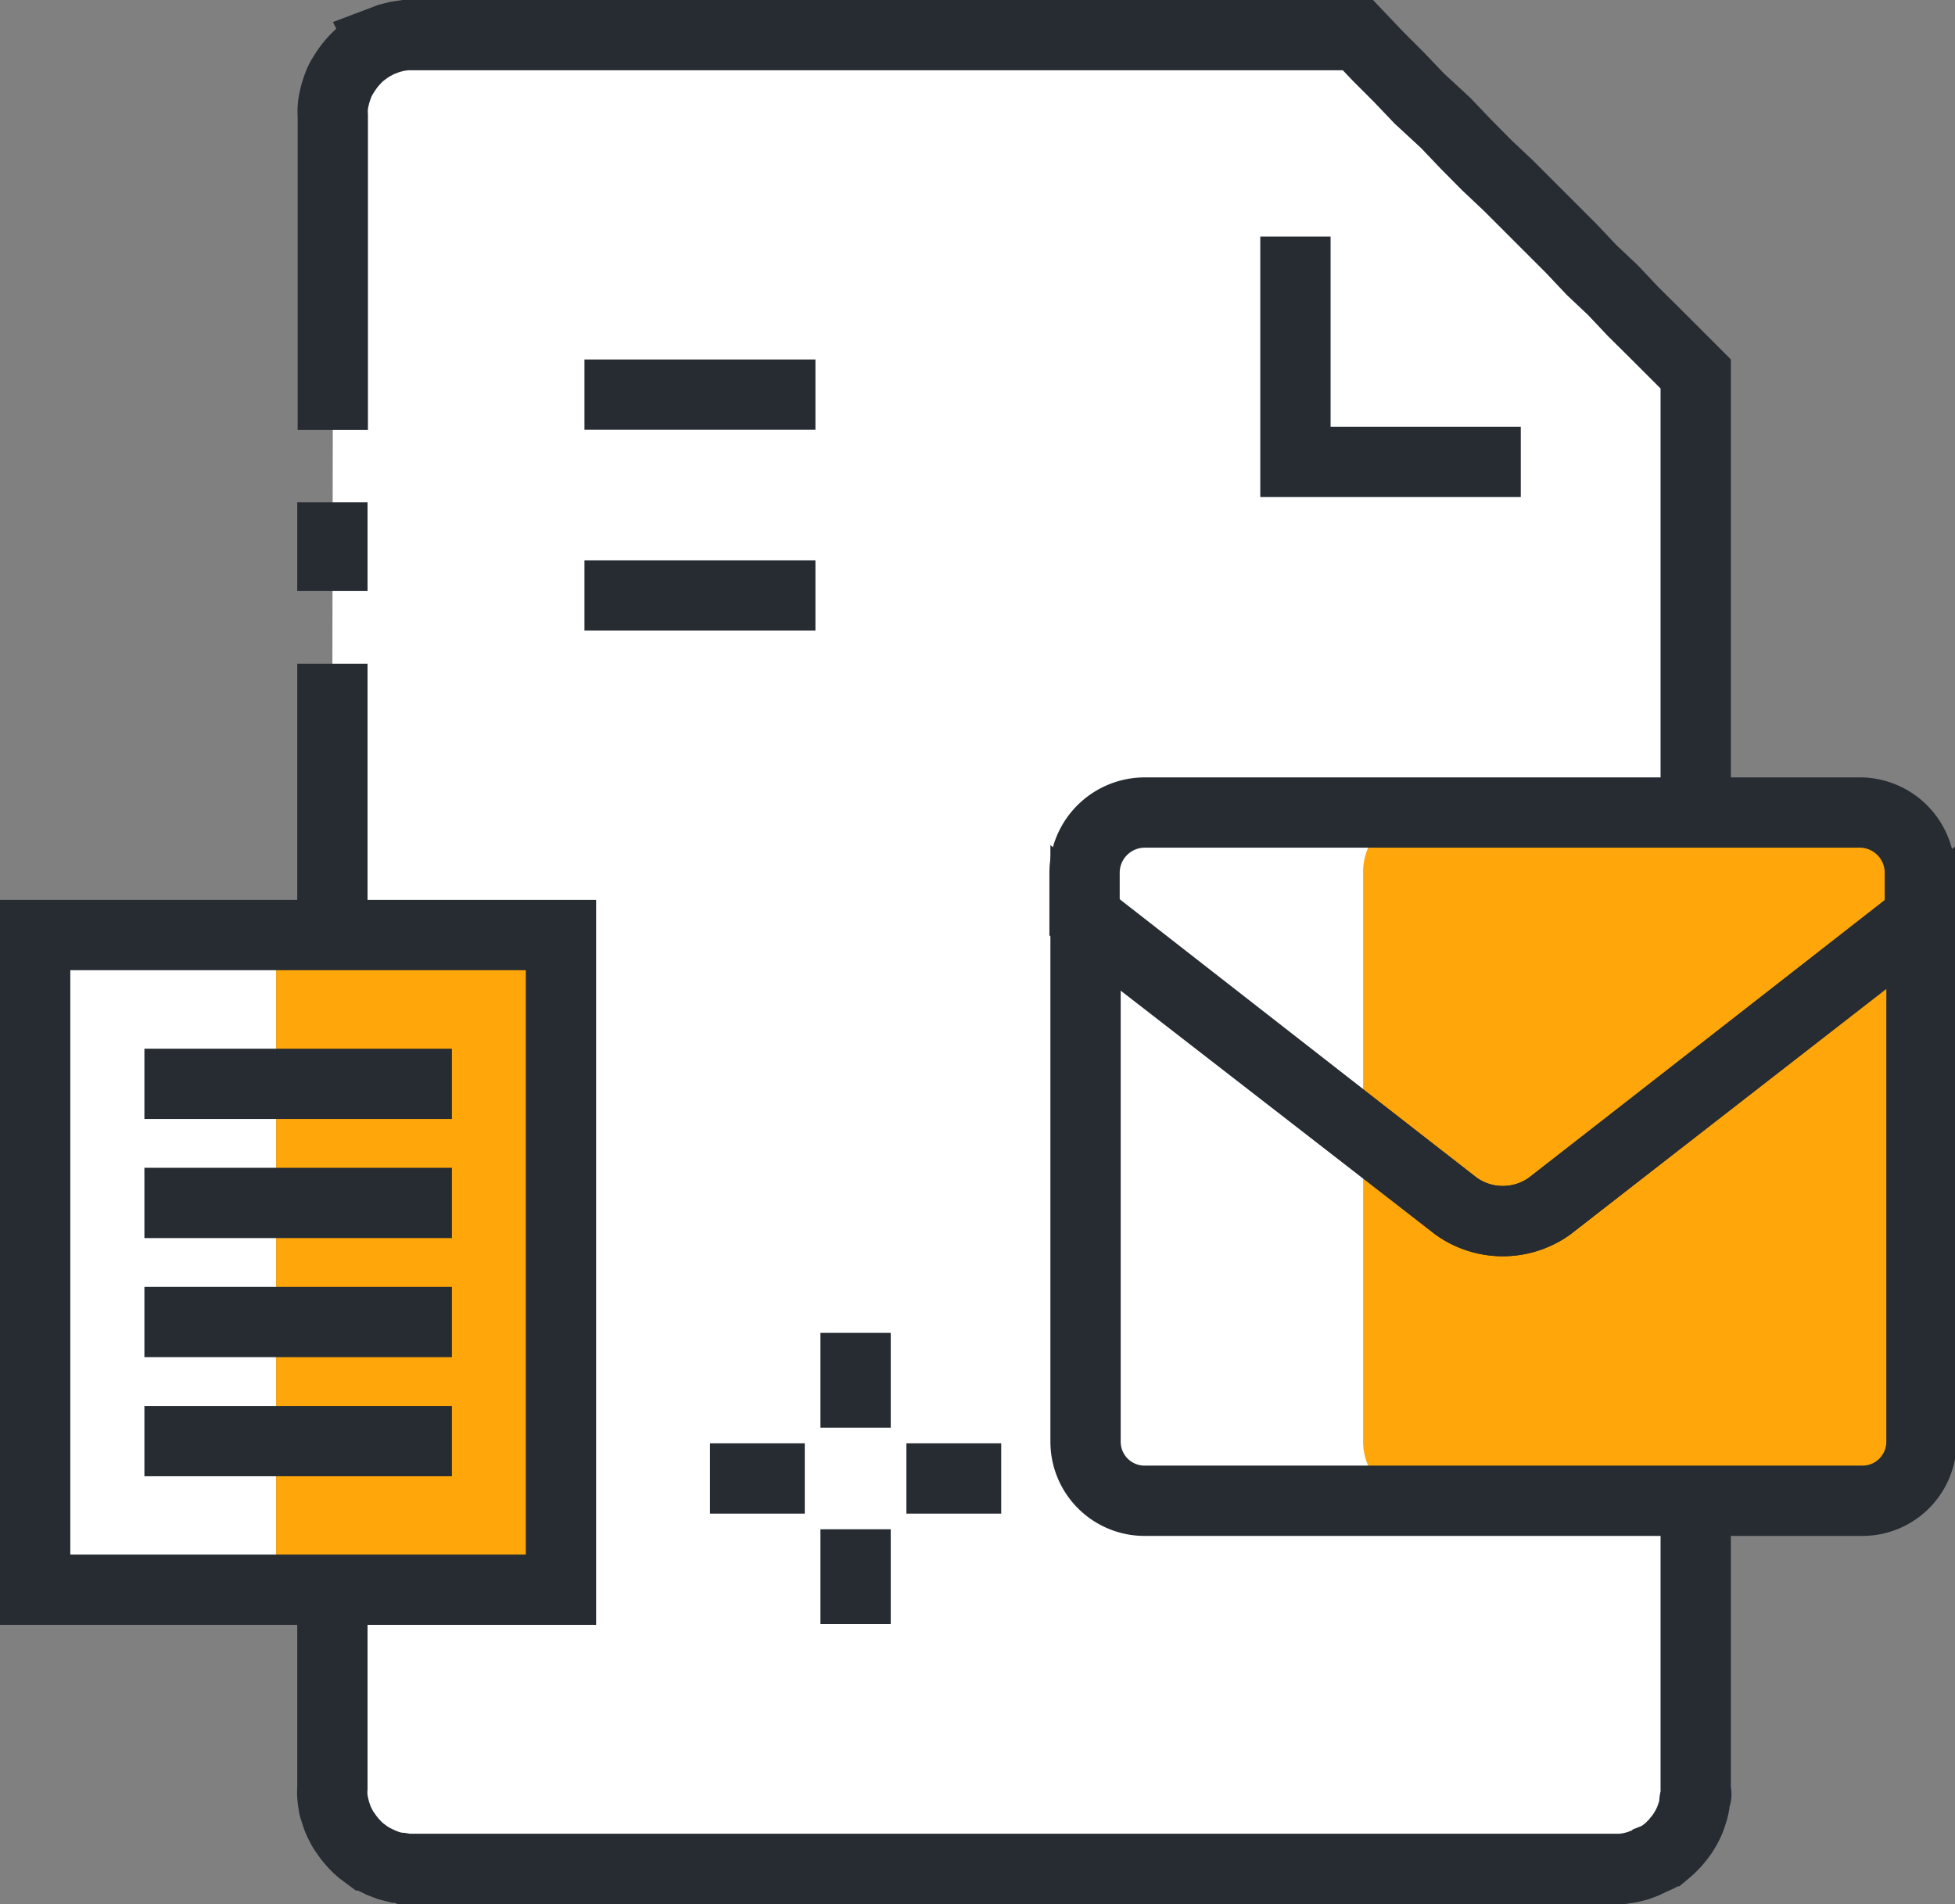
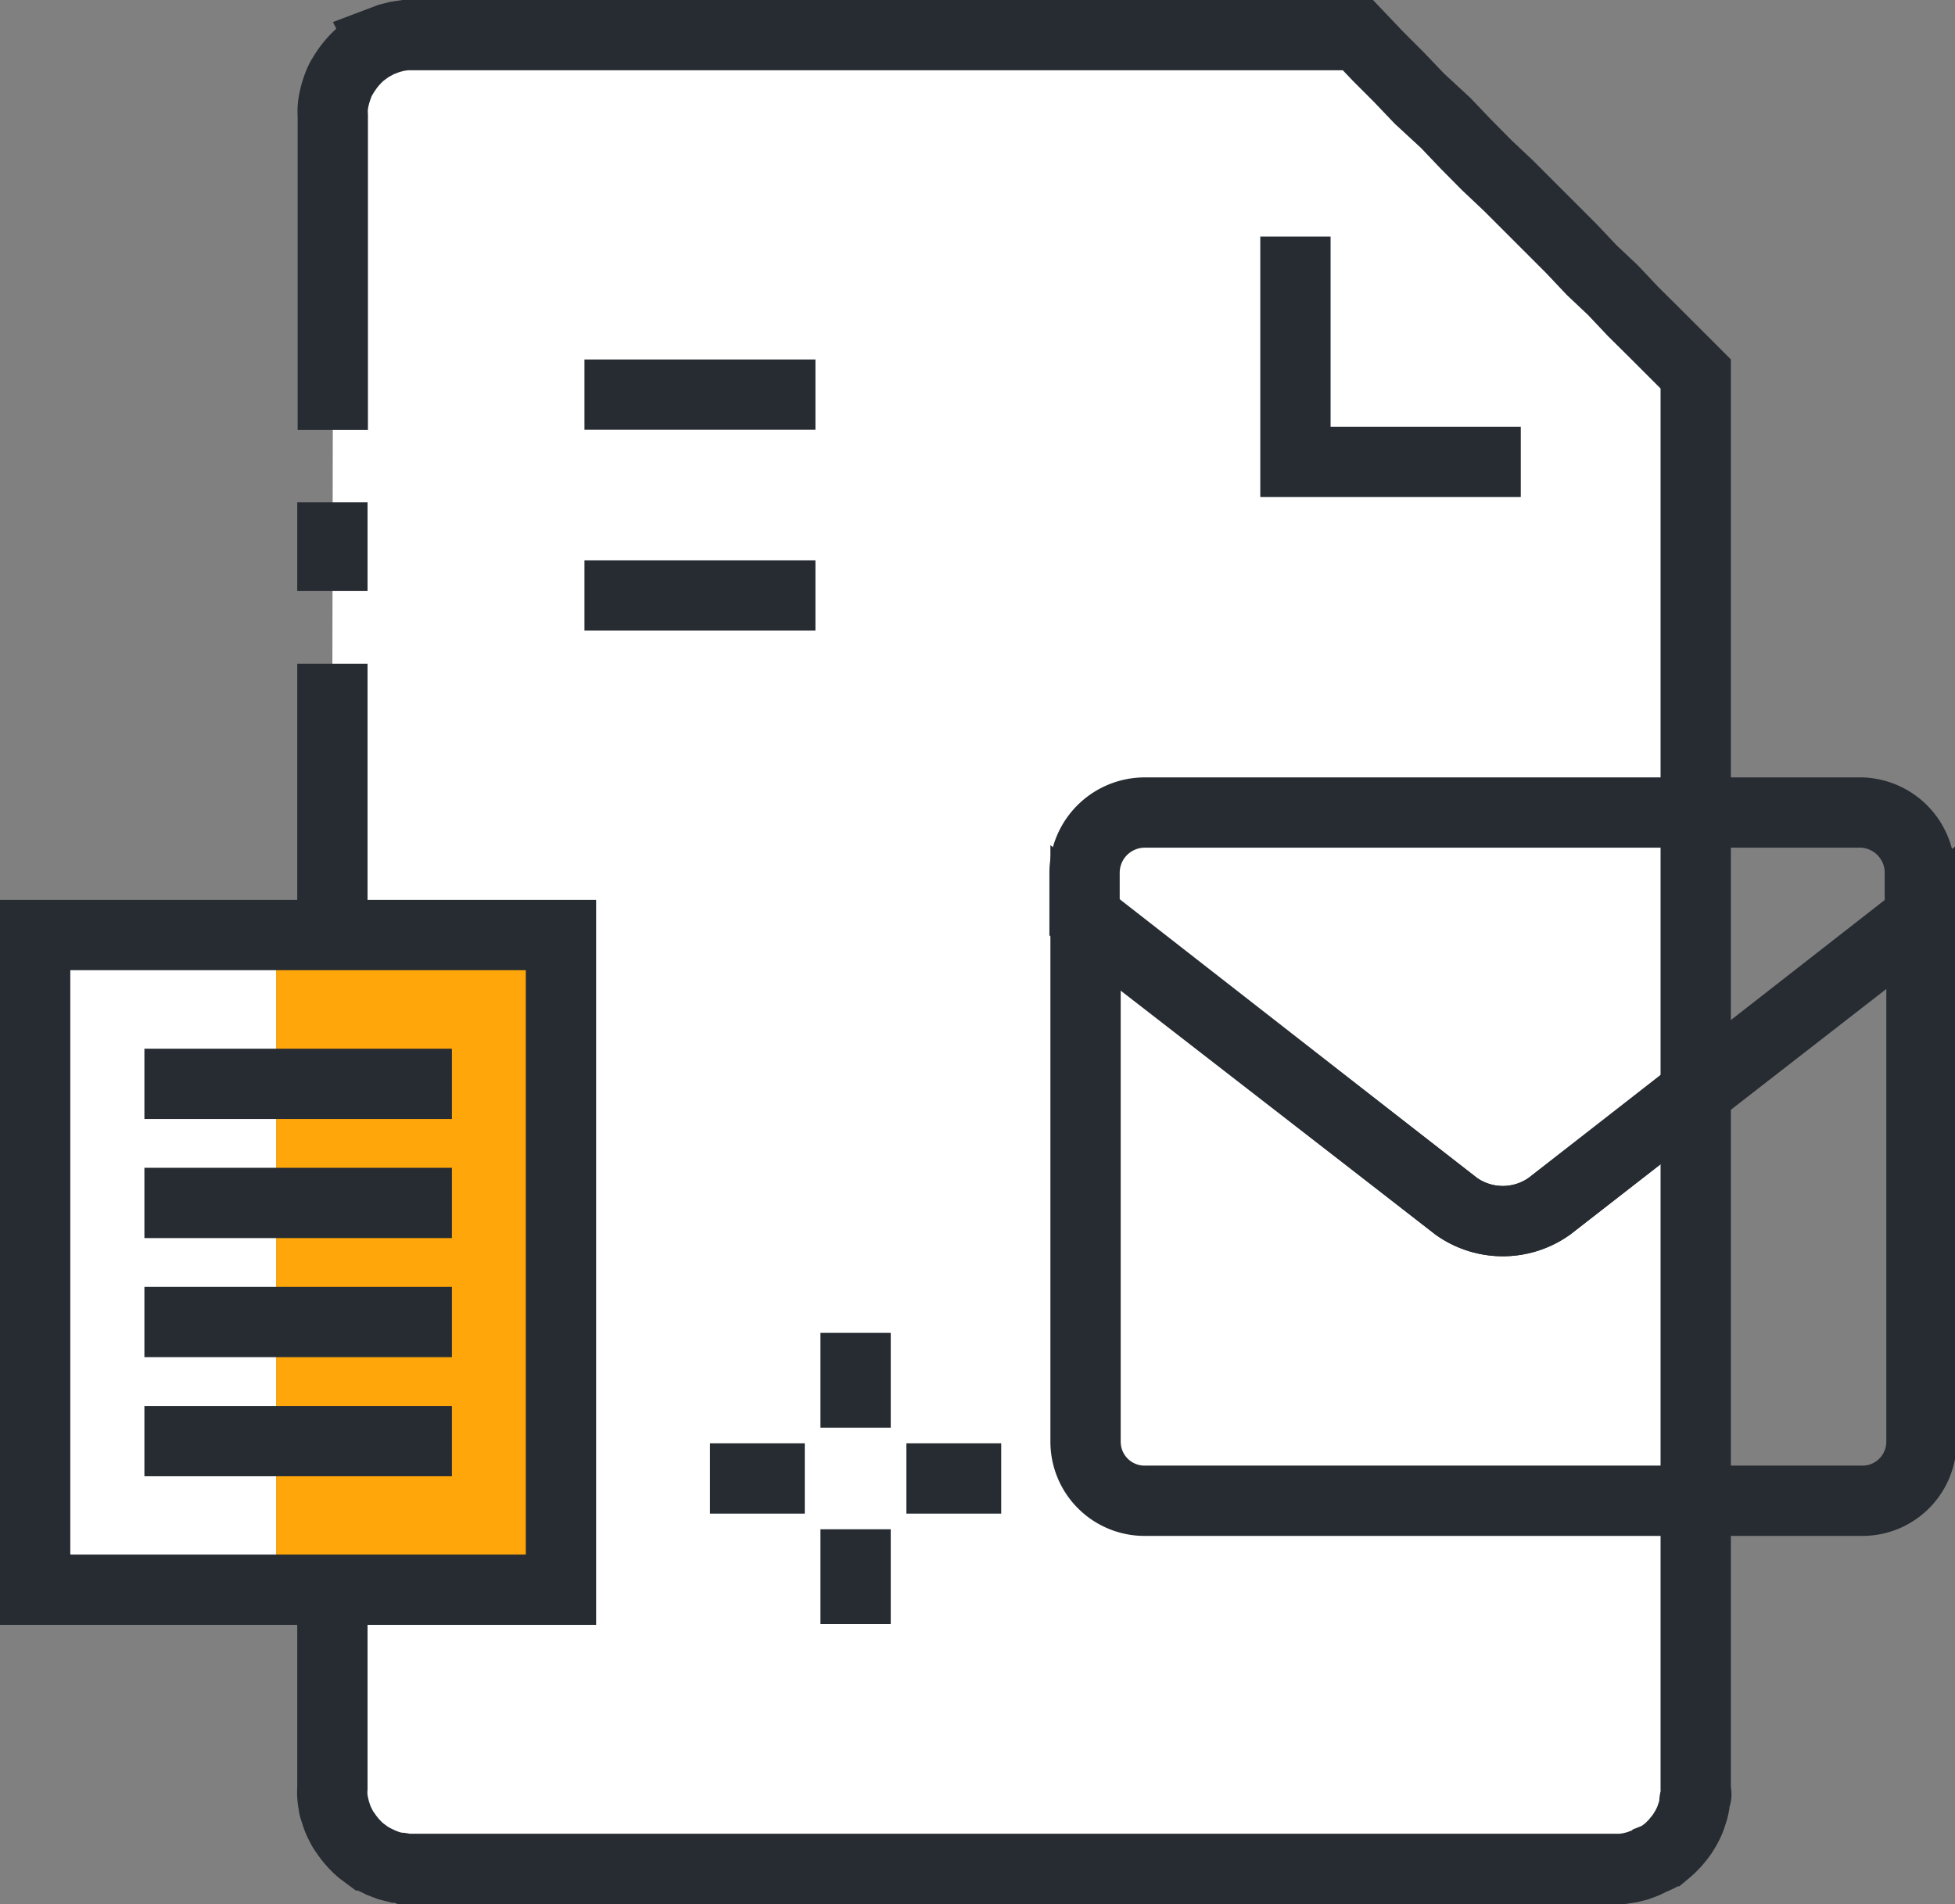
<svg xmlns="http://www.w3.org/2000/svg" id="Layer_8" data-name="Layer 8" viewBox="0 0 97.34 94.82">
  <rect x="0" y="0" width="97.34" height="94.82" fill="#808080" stroke="none" />
  <defs>
    <style>.cls-1,.cls-2{fill:#fff;}.cls-1,.cls-4{stroke:#262c32;stroke-width:3.5px;}.cls-3{fill:#ffa70a;}.cls-4{fill:none;}</style>
  </defs>
  <path class="cls-1" d="M27.88,45.64v56a2.82,2.82,0,0,0,0,.41,2.76,2.76,0,0,0,.06.4c0,.13.06.26.1.39s.08.25.13.37.11.23.17.35.13.22.21.33a4.19,4.19,0,0,0,.49.6,3.45,3.45,0,0,0,.28.26l.31.23a3.79,3.79,0,0,0,.34.2l.35.17.37.14.39.1c.13,0,.26,0,.4.06l.41,0H91.69l.42,0,.4-.06.38-.1.37-.14.35-.17A3.79,3.79,0,0,0,94,105l.31-.23a3.45,3.45,0,0,0,.28-.26,2.35,2.35,0,0,0,.26-.29,3.65,3.65,0,0,0,.24-.31c.07-.11.14-.22.2-.33s.12-.23.17-.35.09-.25.13-.37a2.79,2.79,0,0,0,.1-.39c0-.13,0-.27.07-.4s0-.27,0-.41V31.21l-1.06-1.06-1-1-1.06-1.05-1-1.06-1.06-1-1-1.06-1.05-1.05-1.06-1.06-1.05-1.05-1.06-1-1.05-1.06-1-1.05L82,17.5l-1-1.05-1.06-1.06-1-1.05H31.91l-.41,0-.4.06-.39.1-.37.14a2.26,2.26,0,0,0-.35.17,3.79,3.79,0,0,0-.34.2l-.31.23a3.45,3.45,0,0,0-.28.26,4.19,4.19,0,0,0-.49.6c-.08.11-.14.22-.21.33s-.12.23-.17.35-.09.25-.13.37-.07.26-.1.39a2.76,2.76,0,0,0-.06.4,2.82,2.82,0,0,0,0,.41V34" transform="translate(-11.33 -12.59)" />
  <polyline class="cls-1" points="75.72 23 64.5 23 64.5 11.78" />
-   <path class="cls-2" d="M79.25,84.38V56a3,3,0,0,1,3-3H68.33a3,3,0,0,0-3,3V84.38a2.94,2.94,0,0,0,3,2.94H82.2A2.94,2.94,0,0,1,79.25,84.38Z" transform="translate(-11.33 -12.59)" />
-   <path class="cls-3" d="M106.92,84.38V56a3,3,0,0,0-3-3H82.2a3,3,0,0,0-3,3V84.38a2.94,2.94,0,0,0,3,2.94H104A2.94,2.94,0,0,0,106.92,84.38Z" transform="translate(-11.33 -12.59)" />
  <path class="cls-4" d="M83.83,72.65,65.38,58.26V84.38a2.94,2.94,0,0,0,3,2.94H104a2.94,2.94,0,0,0,3-2.94V58.26L88.48,72.65A4,4,0,0,1,83.83,72.65Z" transform="translate(-11.33 -12.59)" />
  <path class="cls-4" d="M104,53.05H68.33a3,3,0,0,0-3,3v2.26L83.83,72.65a4,4,0,0,0,4.65,0l18.44-14.39V56A3,3,0,0,0,104,53.05Z" transform="translate(-11.33 -12.59)" />
  <rect class="cls-2" x="1.75" y="46.56" width="12" height="32.6" />
  <rect class="cls-3" x="13.75" y="46.56" width="14.18" height="32.6" />
  <rect class="cls-4" x="1.75" y="46.56" width="26.18" height="32.6" />
  <line class="cls-1" x1="7.19" y1="53.97" x2="22.5" y2="53.97" />
  <line class="cls-1" x1="7.19" y1="59.9" x2="22.5" y2="59.9" />
  <line class="cls-1" x1="7.19" y1="65.83" x2="22.5" y2="65.83" />
  <line class="cls-1" x1="7.19" y1="71.76" x2="22.5" y2="71.76" />
  <polyline class="cls-4" points="16.55 25.01 16.55 27.09 16.55 29.43" />
  <line class="cls-1" x1="29.1" y1="19.65" x2="40.6" y2="19.65" />
  <line class="cls-1" x1="29.1" y1="29.65" x2="40.6" y2="29.65" />
  <line class="cls-4" x1="42.6" y1="66.37" x2="42.6" y2="71.09" />
  <line class="cls-4" x1="42.6" y1="76.15" x2="42.6" y2="80.87" />
  <line class="cls-4" x1="49.85" y1="73.62" x2="45.13" y2="73.62" />
  <line class="cls-4" x1="40.07" y1="73.62" x2="35.35" y2="73.62" />
</svg>